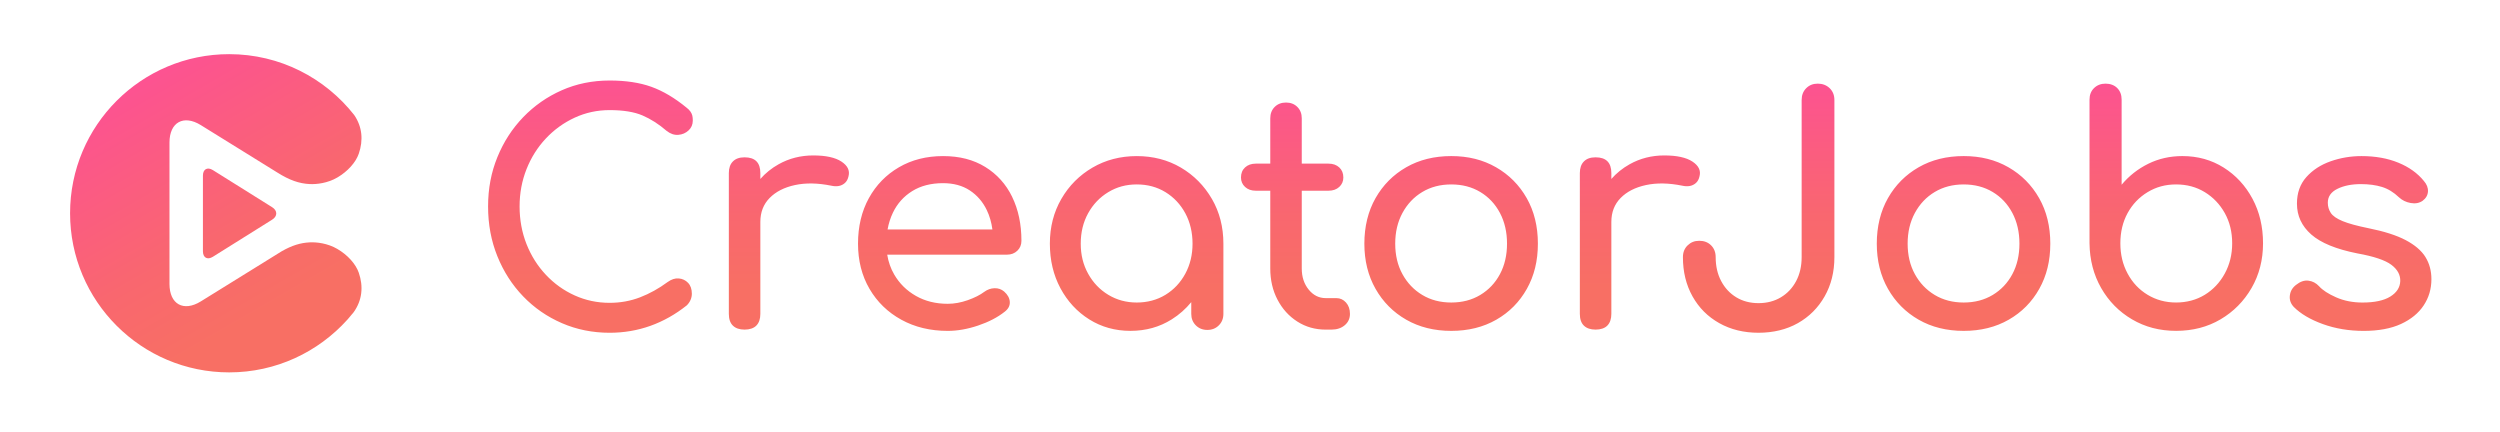
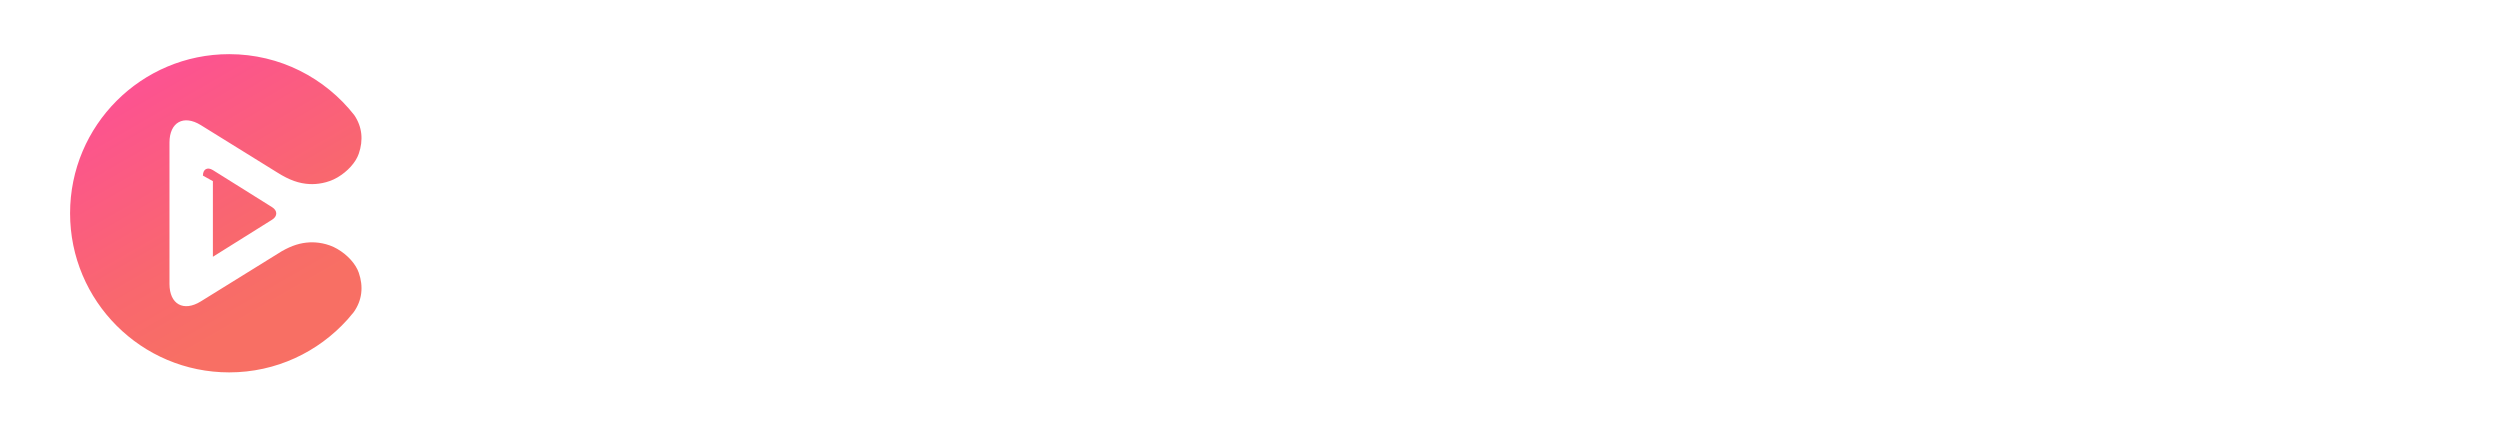
<svg xmlns="http://www.w3.org/2000/svg" xmlns:xlink="http://www.w3.org/1999/xlink" id="Ebene_1" version="1.1" viewBox="0 0 1838.53 318">
  <defs>
    <style>
      .st0 {
        fill: url(#Unbenannter_Verlauf_151);
      }

      .st1 {
        fill: url(#Unbenannter_Verlauf_15);
      }
    </style>
    <linearGradient id="Unbenannter_Verlauf_15" data-name="Unbenannter Verlauf 15" x1="1073.53" y1="244.71" x2="1073.53" y2="59.2" gradientUnits="userSpaceOnUse">
      <stop offset=".18" stop-color="#f86f64" />
      <stop offset=".46" stop-color="#f9676f" />
      <stop offset=".95" stop-color="#fc548e" />
      <stop offset="1" stop-color="#fd5392" />
    </linearGradient>
    <linearGradient id="Unbenannter_Verlauf_151" data-name="Unbenannter Verlauf 15" x1="226.53" y1="258.45" x2="109.51" y2="55.78" xlink:href="#Unbenannter_Verlauf_15" />
  </defs>
-   <path class="st1" d="M387.21,124.39c-3.4,8.57-5.1,17.72-5.1,27.44s1.7,19.11,5.1,27.68c3.39,8.57,8.14,16.1,14.24,22.58,6.1,6.49,13.16,11.55,21.19,15.17,8.03,3.63,16.6,5.44,25.71,5.44,7.87,0,15.32-1.35,22.35-4.05,7.02-2.7,13.78-6.45,20.26-11.23,2.78-2,5.52-2.9,8.22-2.66,2.7.23,4.98,1.31,6.83,3.24,1.85,1.93,2.78,4.6,2.78,7.99,0,1.55-.31,3.05-.93,4.52-.62,1.47-1.55,2.82-2.78,4.05-8.34,6.64-17.25,11.66-26.75,15.06-9.5,3.39-19.5,5.1-29.99,5.1-12.51,0-24.2-2.35-35.09-7.06-10.89-4.71-20.38-11.27-28.49-19.69-8.11-8.41-14.44-18.26-18.99-29.53-4.56-11.27-6.83-23.47-6.83-36.59s2.27-25.05,6.83-36.25c4.55-11.19,10.89-21,18.99-29.41,8.11-8.41,17.56-15.02,28.37-19.8,10.81-4.78,22.54-7.18,35.21-7.18,11.89,0,22.12,1.55,30.69,4.63,8.57,3.09,17.17,8.19,25.82,15.29,1.23.93,2.2,1.89,2.9,2.9.69,1.01,1.16,2.01,1.39,3.01.23,1.01.35,2.2.35,3.59,0,2.93-1.04,5.37-3.13,7.29-2.08,1.93-4.6,3.01-7.53,3.24-2.94.23-5.79-.73-8.57-2.9-5.71-4.94-11.62-8.72-17.72-11.35-6.1-2.62-14.17-3.94-24.2-3.94-9.11,0-17.68,1.85-25.71,5.56-8.03,3.71-15.09,8.8-21.19,15.29-6.1,6.49-10.85,14.01-14.24,22.58ZM618.81,118.83c-4.56-3.01-11.46-4.52-20.73-4.52s-17.76,2.16-25.48,6.49c-5.2,2.91-9.67,6.53-13.43,10.81v-4.32c0-3.86-.97-6.75-2.9-8.69-1.93-1.93-4.83-2.9-8.69-2.9s-6.56,1.01-8.57,3.01-3.01,4.86-3.01,8.57v103.53c0,3.86,1,6.76,3.01,8.69,2,1.93,4.86,2.9,8.57,2.9s6.75-1,8.69-3.01c1.93-2,2.9-4.86,2.9-8.57v-67.63c0-7.1,2.28-12.97,6.83-17.6,4.55-4.63,10.77-7.8,18.64-9.5,7.88-1.7,16.75-1.54,26.64.46,2,.46,3.86.54,5.56.23,1.7-.31,3.2-1.04,4.51-2.2,1.31-1.16,2.2-2.82,2.67-4.98,1.08-4.17-.66-7.76-5.21-10.77ZM744.34,144.78c4.55,9.34,6.83,20.11,6.83,32.31,0,2.93-1,5.37-3.01,7.29-2.01,1.93-4.55,2.9-7.64,2.9h-88.05c.85,5.28,2.55,10.15,5.14,14.59,3.86,6.64,9.18,11.89,15.98,15.75,6.79,3.86,14.59,5.79,23.39,5.79,4.78,0,9.69-.89,14.71-2.66,5.02-1.78,9.07-3.82,12.16-6.14,2.32-1.7,4.82-2.58,7.53-2.66,2.7-.08,5.06.73,7.07,2.43,2.62,2.32,4.01,4.86,4.17,7.64.15,2.78-1.08,5.17-3.71,7.18-5.25,4.17-11.78,7.57-19.57,10.19-7.8,2.63-15.25,3.94-22.35,3.94-12.82,0-24.2-2.74-34.16-8.22-9.96-5.48-17.76-13.05-23.39-22.7-5.64-9.65-8.45-20.73-8.45-33.24s2.66-23.82,7.99-33.47c5.33-9.65,12.7-17.22,22.12-22.7,9.42-5.48,20.22-8.22,32.42-8.22s22.39,2.66,31.04,7.99c8.65,5.33,15.24,12.66,19.8,22ZM656.68,156.36c-1.85,3.84-3.16,7.97-3.95,12.39h77.1c-.68-5.15-2.05-9.91-4.13-14.24-2.94-6.1-7.1-10.92-12.51-14.48-5.41-3.55-11.97-5.33-19.69-5.33-8.8,0-16.33,1.93-22.58,5.79-6.25,3.86-11,9.15-14.24,15.86ZM891.25,146.28c5.63,9.73,8.45,20.69,8.45,32.89v51.65c0,3.4-1.12,6.22-3.36,8.45-2.24,2.24-5.06,3.36-8.45,3.36s-6.22-1.12-8.46-3.36c-2.24-2.24-3.36-5.06-3.36-8.45v-8.62c-4.08,4.98-8.86,9.21-14.36,12.67-8.96,5.64-19.07,8.45-30.34,8.45s-21.38-2.82-30.34-8.45c-8.96-5.63-16.02-13.28-21.19-22.93-5.17-9.65-7.76-20.57-7.76-32.77s2.82-23.16,8.45-32.89c5.63-9.73,13.28-17.41,22.93-23.04,9.65-5.63,20.5-8.45,32.54-8.45s22.85,2.82,32.43,8.45c9.57,5.64,17.17,13.32,22.81,23.04ZM871.68,201.29c3.55-6.56,5.33-13.93,5.33-22.12s-1.78-15.79-5.33-22.35c-3.55-6.56-8.42-11.73-14.59-15.52-6.18-3.78-13.2-5.67-21.08-5.67s-14.71,1.89-20.96,5.67c-6.25,3.78-11.2,8.96-14.82,15.52-3.63,6.57-5.44,14.01-5.44,22.35s1.81,15.56,5.44,22.12c3.63,6.57,8.57,11.74,14.82,15.52,6.25,3.78,13.24,5.67,20.96,5.67s14.9-1.89,21.08-5.67c6.17-3.78,11.04-8.95,14.59-15.52ZM982.82,219.24h-7.88c-4.94,0-9.11-2.08-12.51-6.25-3.4-4.17-5.1-9.34-5.1-15.52v-57.21h19.69c3.24,0,5.87-.93,7.88-2.78,2-1.85,3.01-4.17,3.01-6.95,0-3.09-1.01-5.56-3.01-7.41-2.01-1.85-4.63-2.78-7.88-2.78h-19.69v-33.35c0-3.39-1.08-6.17-3.24-8.34-2.16-2.16-4.94-3.24-8.34-3.24s-6.18,1.08-8.34,3.24c-2.16,2.16-3.24,4.94-3.24,8.34v33.35h-10.65c-3.24,0-5.87.93-7.88,2.78-2.01,1.85-3.01,4.32-3.01,7.41,0,2.78,1,5.09,3.01,6.95,2,1.85,4.63,2.78,7.88,2.78h10.65v57.21c0,8.49,1.77,16.14,5.33,22.93,3.55,6.79,8.41,12.16,14.59,16.1,6.17,3.94,13.12,5.91,20.85,5.91h4.17c4.01,0,7.29-1.08,9.84-3.24,2.55-2.16,3.82-4.94,3.82-8.34s-.97-6.17-2.9-8.34c-1.93-2.16-4.28-3.24-7.06-3.24ZM1122.76,145.7c5.48,9.65,8.22,20.81,8.22,33.47s-2.7,23.59-8.1,33.24c-5.41,9.65-12.89,17.22-22.47,22.7-9.57,5.48-20.61,8.22-33.12,8.22s-23.55-2.74-33.12-8.22c-9.58-5.48-17.1-13.05-22.58-22.7-5.48-9.65-8.22-20.73-8.22-33.24s2.74-23.82,8.22-33.47c5.48-9.65,13.01-17.22,22.58-22.7,9.57-5.48,20.61-8.22,33.12-8.22s23.31,2.74,32.89,8.22c9.57,5.48,17.1,13.05,22.58,22.7ZM1108.28,179.17c0-8.49-1.74-16.02-5.21-22.58-3.47-6.56-8.3-11.7-14.47-15.4-6.18-3.71-13.28-5.56-21.31-5.56s-15.13,1.85-21.31,5.56c-6.18,3.71-11.04,8.84-14.59,15.4-3.55,6.57-5.33,14.09-5.33,22.58s1.77,15.98,5.33,22.46c3.55,6.49,8.41,11.58,14.59,15.29,6.17,3.71,13.28,5.56,21.31,5.56s15.13-1.85,21.31-5.56c6.17-3.71,11-8.8,14.47-15.29,3.47-6.49,5.21-13.97,5.21-22.46ZM1242.68,136.78c1.7-.31,3.2-1.04,4.52-2.2,1.31-1.16,2.2-2.82,2.66-4.98,1.08-4.17-.66-7.76-5.21-10.77-4.55-3.01-11.46-4.52-20.73-4.52s-17.76,2.16-25.48,6.49c-5.2,2.91-9.67,6.53-13.43,10.81v-4.32c0-3.86-.97-6.75-2.9-8.69-1.93-1.93-4.83-2.9-8.69-2.9s-6.56,1.01-8.57,3.01c-2.01,2.01-3.01,4.86-3.01,8.57v103.53c0,3.86,1,6.76,3.01,8.69,2.01,1.93,4.86,2.9,8.57,2.9s6.75-1,8.69-3.01c1.93-2,2.9-4.86,2.9-8.57v-67.63c0-7.1,2.28-12.97,6.83-17.6,4.55-4.63,10.77-7.8,18.64-9.5,7.88-1.7,16.75-1.54,26.64.46,2,.46,3.86.54,5.56.23ZM1336.76,61.51c-3.4,0-6.22,1.12-8.45,3.36-2.24,2.24-3.36,5.13-3.36,8.68v115.57c0,6.64-1.35,12.51-4.05,17.6-2.7,5.1-6.45,9.07-11.23,11.93-4.79,2.86-10.27,4.28-16.44,4.28s-11.62-1.43-16.33-4.28c-4.71-2.86-8.42-6.83-11.12-11.93-2.7-5.1-4.05-10.96-4.05-17.6,0-3.55-1.12-6.45-3.36-8.68-2.24-2.24-5.14-3.36-8.69-3.36s-6.25,1.12-8.57,3.36c-2.32,2.24-3.47,5.13-3.47,8.68,0,10.81,2.35,20.42,7.06,28.84,4.71,8.42,11.27,14.98,19.69,19.69,8.41,4.71,18.03,7.06,28.83,7.06s20.61-2.35,28.95-7.06c8.34-4.71,14.9-11.27,19.69-19.69,4.78-8.41,7.18-18.03,7.18-28.84v-115.57c0-3.55-1.16-6.44-3.47-8.68-2.32-2.24-5.25-3.36-8.8-3.36ZM1499.6,145.7c5.48,9.65,8.22,20.81,8.22,33.47s-2.7,23.59-8.1,33.24c-5.41,9.65-12.89,17.22-22.47,22.7-9.57,5.48-20.61,8.22-33.12,8.22s-23.55-2.74-33.12-8.22c-9.58-5.48-17.1-13.05-22.58-22.7-5.48-9.65-8.22-20.73-8.22-33.24s2.74-23.82,8.22-33.47c5.48-9.65,13.01-17.22,22.58-22.7,9.57-5.48,20.61-8.22,33.12-8.22s23.31,2.74,32.89,8.22c9.57,5.48,17.1,13.05,22.58,22.7ZM1485.12,179.17c0-8.49-1.74-16.02-5.21-22.58-3.47-6.56-8.3-11.7-14.47-15.4-6.18-3.71-13.28-5.56-21.31-5.56s-15.13,1.85-21.31,5.56c-6.18,3.71-11.04,8.84-14.59,15.4-3.55,6.57-5.33,14.09-5.33,22.58s1.77,15.98,5.33,22.46c3.55,6.49,8.41,11.58,14.59,15.29,6.17,3.71,13.28,5.56,21.31,5.56s15.13-1.85,21.31-5.56c6.17-3.71,11-8.8,14.47-15.29,3.47-6.49,5.21-13.97,5.21-22.46ZM1656.5,146.16c5.17,9.65,7.76,20.58,7.76,32.77s-2.82,23.16-8.45,32.89c-5.64,9.73-13.24,17.41-22.81,23.04-9.57,5.64-20.46,8.45-32.66,8.45s-22.85-2.82-32.42-8.45c-9.58-5.63-17.14-13.32-22.7-23.04-5.56-9.73-8.42-20.69-8.57-32.89v-105.61c0-3.55,1.12-6.41,3.36-8.57,2.24-2.16,5.06-3.24,8.45-3.24s6.41,1.08,8.57,3.24c2.16,2.16,3.24,5.02,3.24,8.57v62.53c5.4-6.48,11.93-11.62,19.57-15.4,7.64-3.78,16.02-5.67,25.13-5.67,11.27,0,21.38,2.82,30.34,8.45,8.95,5.64,16.02,13.28,21.19,22.93ZM1641.57,178.94c0-8.34-1.82-15.75-5.44-22.24-3.63-6.49-8.53-11.62-14.71-15.4-6.18-3.78-13.2-5.67-21.08-5.67s-14.71,1.89-20.96,5.67c-6.25,3.78-11.16,8.92-14.71,15.4-3.55,6.49-5.33,13.9-5.33,22.24s1.77,15.6,5.33,22.23c3.55,6.64,8.45,11.85,14.71,15.63,6.25,3.78,13.24,5.67,20.96,5.67s14.9-1.89,21.08-5.67c6.17-3.78,11.08-8.99,14.71-15.63,3.63-6.64,5.44-14.05,5.44-22.23ZM1783.7,189.01c-2.94-4.71-7.76-8.84-14.47-12.39-6.72-3.55-15.87-6.49-27.45-8.8-8.34-1.7-14.67-3.43-18.99-5.21-4.32-1.77-7.22-3.78-8.69-6.02-1.47-2.24-2.2-4.75-2.2-7.53,0-4.48,2.35-7.87,7.06-10.19,4.71-2.32,10.46-3.47,17.25-3.47,5.87,0,11.04.69,15.52,2.08,4.48,1.39,8.65,3.94,12.51,7.64,2.32,2.16,5.17,3.55,8.57,4.17,3.4.62,6.33.08,8.8-1.62,2.47-1.85,3.78-4.13,3.94-6.83.15-2.7-.85-5.29-3.01-7.76-4.63-5.71-10.88-10.19-18.76-13.43-7.88-3.24-16.91-4.86-27.1-4.86-7.87,0-15.44,1.27-22.7,3.82-7.26,2.55-13.2,6.41-17.83,11.58-4.63,5.17-6.95,11.7-6.95,19.57,0,8.96,3.51,16.52,10.54,22.7,7.02,6.18,18.33,10.81,33.93,13.9,12.04,2.16,20.34,4.94,24.9,8.34,4.55,3.4,6.75,7.41,6.6,12.04-.16,4.63-2.59,8.42-7.3,11.35-4.71,2.93-11.55,4.4-20.5,4.4-7.1,0-13.55-1.27-19.34-3.82s-10-5.29-12.62-8.22c-2.16-2.32-4.75-3.67-7.76-4.05-3.01-.38-6.06.66-9.15,3.13-2.63,2.01-4.13,4.6-4.52,7.76-.39,3.16.58,5.98,2.9,8.45,5.09,5.1,12.23,9.3,21.42,12.62,9.18,3.32,19.18,4.98,29.99,4.98s20.11-1.7,27.45-5.1c7.33-3.39,12.89-7.95,16.67-13.67,3.78-5.71,5.67-12.12,5.67-19.22,0-6.17-1.47-11.62-4.4-16.33Z" />
-   <path class="st0" d="M149.23,129.16c0-4.75,3.3-6.58,7.33-4.06l43.58,27.28c4.03,2.52,4.03,6.65,0,9.17l-43.58,27.28c-4.03,2.52-7.33.7-7.33-4.06v-55.61ZM256.19,234.24c1.33-1.51,2.63-3.04,3.88-4.61,6.32-8.82,7.28-18.93,3.78-29.06-2.21-6.4-8.12-13.04-15.81-17.52-7.17-4.18-15.17-5.06-20.28-4.81-6.77.33-13.03,2.24-20.53,6.51l-59.56,36.91c-12.67,7.85-23.03,2.08-23.03-12.82v-104.02c0-14.9,10.36-20.67,23.03-12.82l56.18,34.82c9.05,5.72,16.15,8.16,23.91,8.55,5.1.25,13.1-.63,20.28-4.81,7.69-4.49,13.6-11.12,15.81-17.52,3.42-9.91,2.57-19.82-3.4-28.5-21.42-27.2-54.59-44.71-91.9-44.71-64.63,0-117.01,52.39-117.01,117.01s52.39,117.02,117.01,117.02c34.51,0,65.48-14.99,86.89-38.75.21-.26.48-.55.75-.85Z" />
+   <path class="st0" d="M149.23,129.16c0-4.75,3.3-6.58,7.33-4.06l43.58,27.28c4.03,2.52,4.03,6.65,0,9.17l-43.58,27.28v-55.61ZM256.19,234.24c1.33-1.51,2.63-3.04,3.88-4.61,6.32-8.82,7.28-18.93,3.78-29.06-2.21-6.4-8.12-13.04-15.81-17.52-7.17-4.18-15.17-5.06-20.28-4.81-6.77.33-13.03,2.24-20.53,6.51l-59.56,36.91c-12.67,7.85-23.03,2.08-23.03-12.82v-104.02c0-14.9,10.36-20.67,23.03-12.82l56.18,34.82c9.05,5.72,16.15,8.16,23.91,8.55,5.1.25,13.1-.63,20.28-4.81,7.69-4.49,13.6-11.12,15.81-17.52,3.42-9.91,2.57-19.82-3.4-28.5-21.42-27.2-54.59-44.71-91.9-44.71-64.63,0-117.01,52.39-117.01,117.01s52.39,117.02,117.01,117.02c34.51,0,65.48-14.99,86.89-38.75.21-.26.48-.55.75-.85Z" />
</svg>